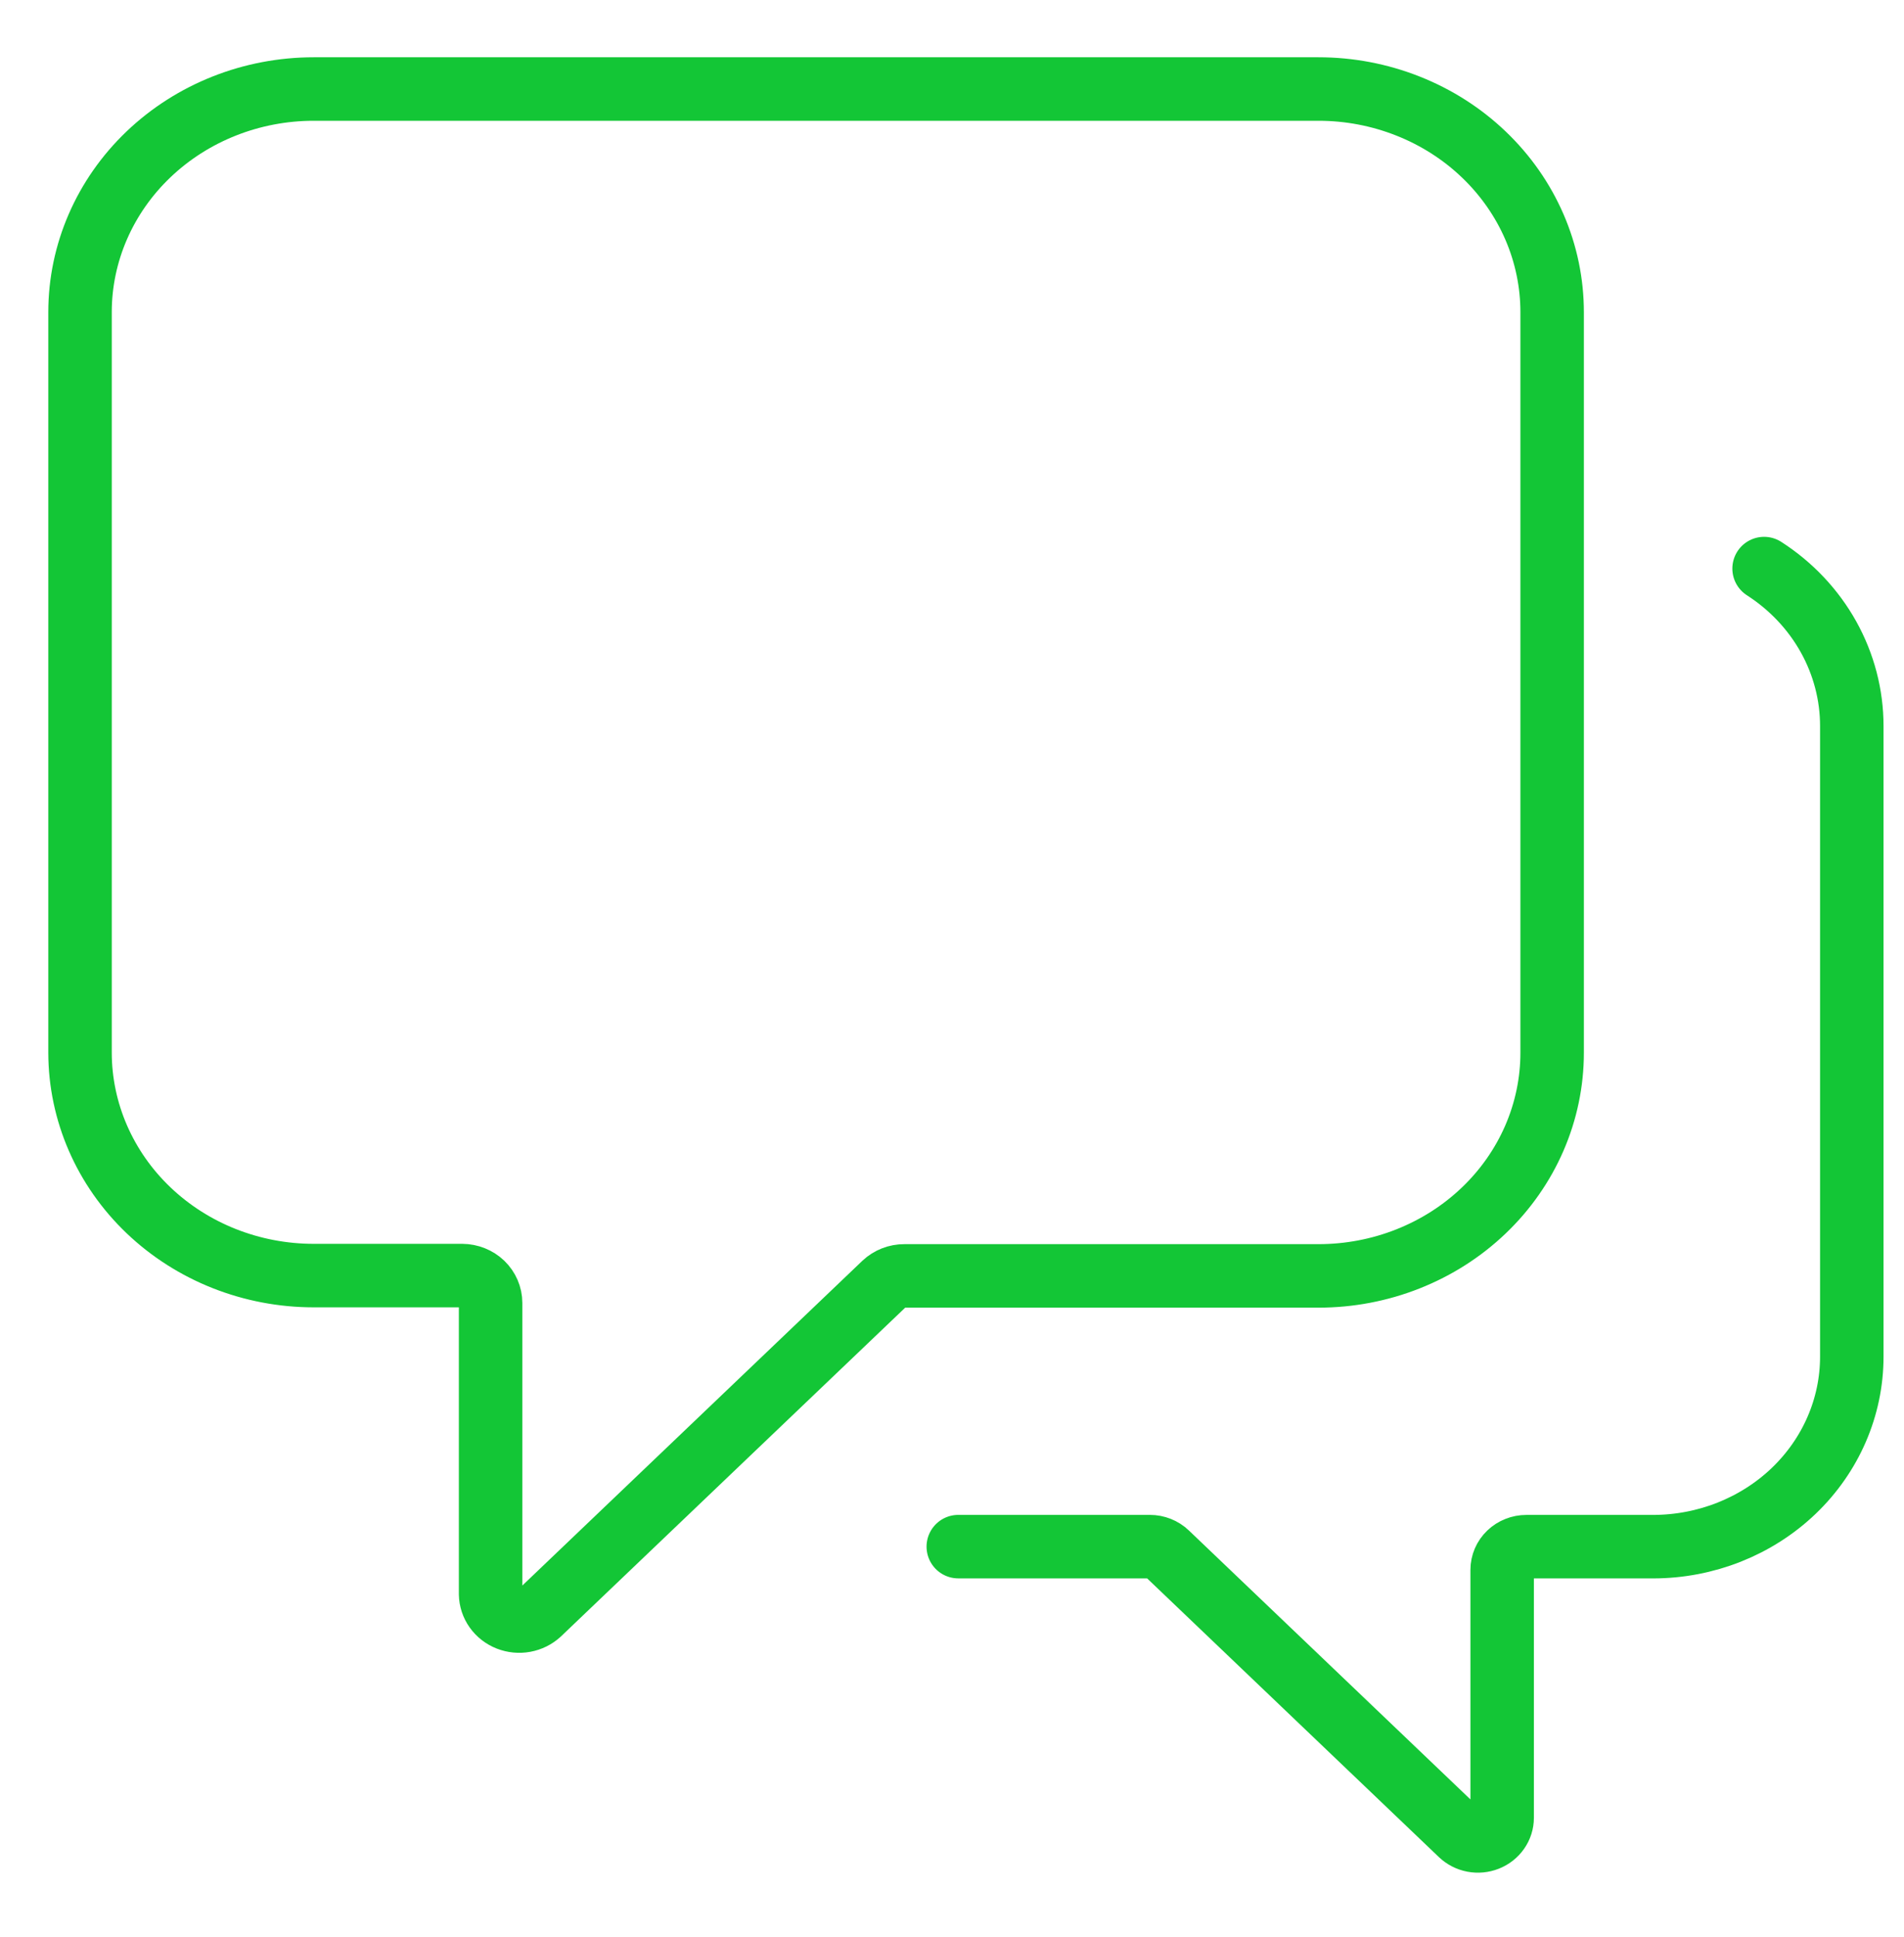
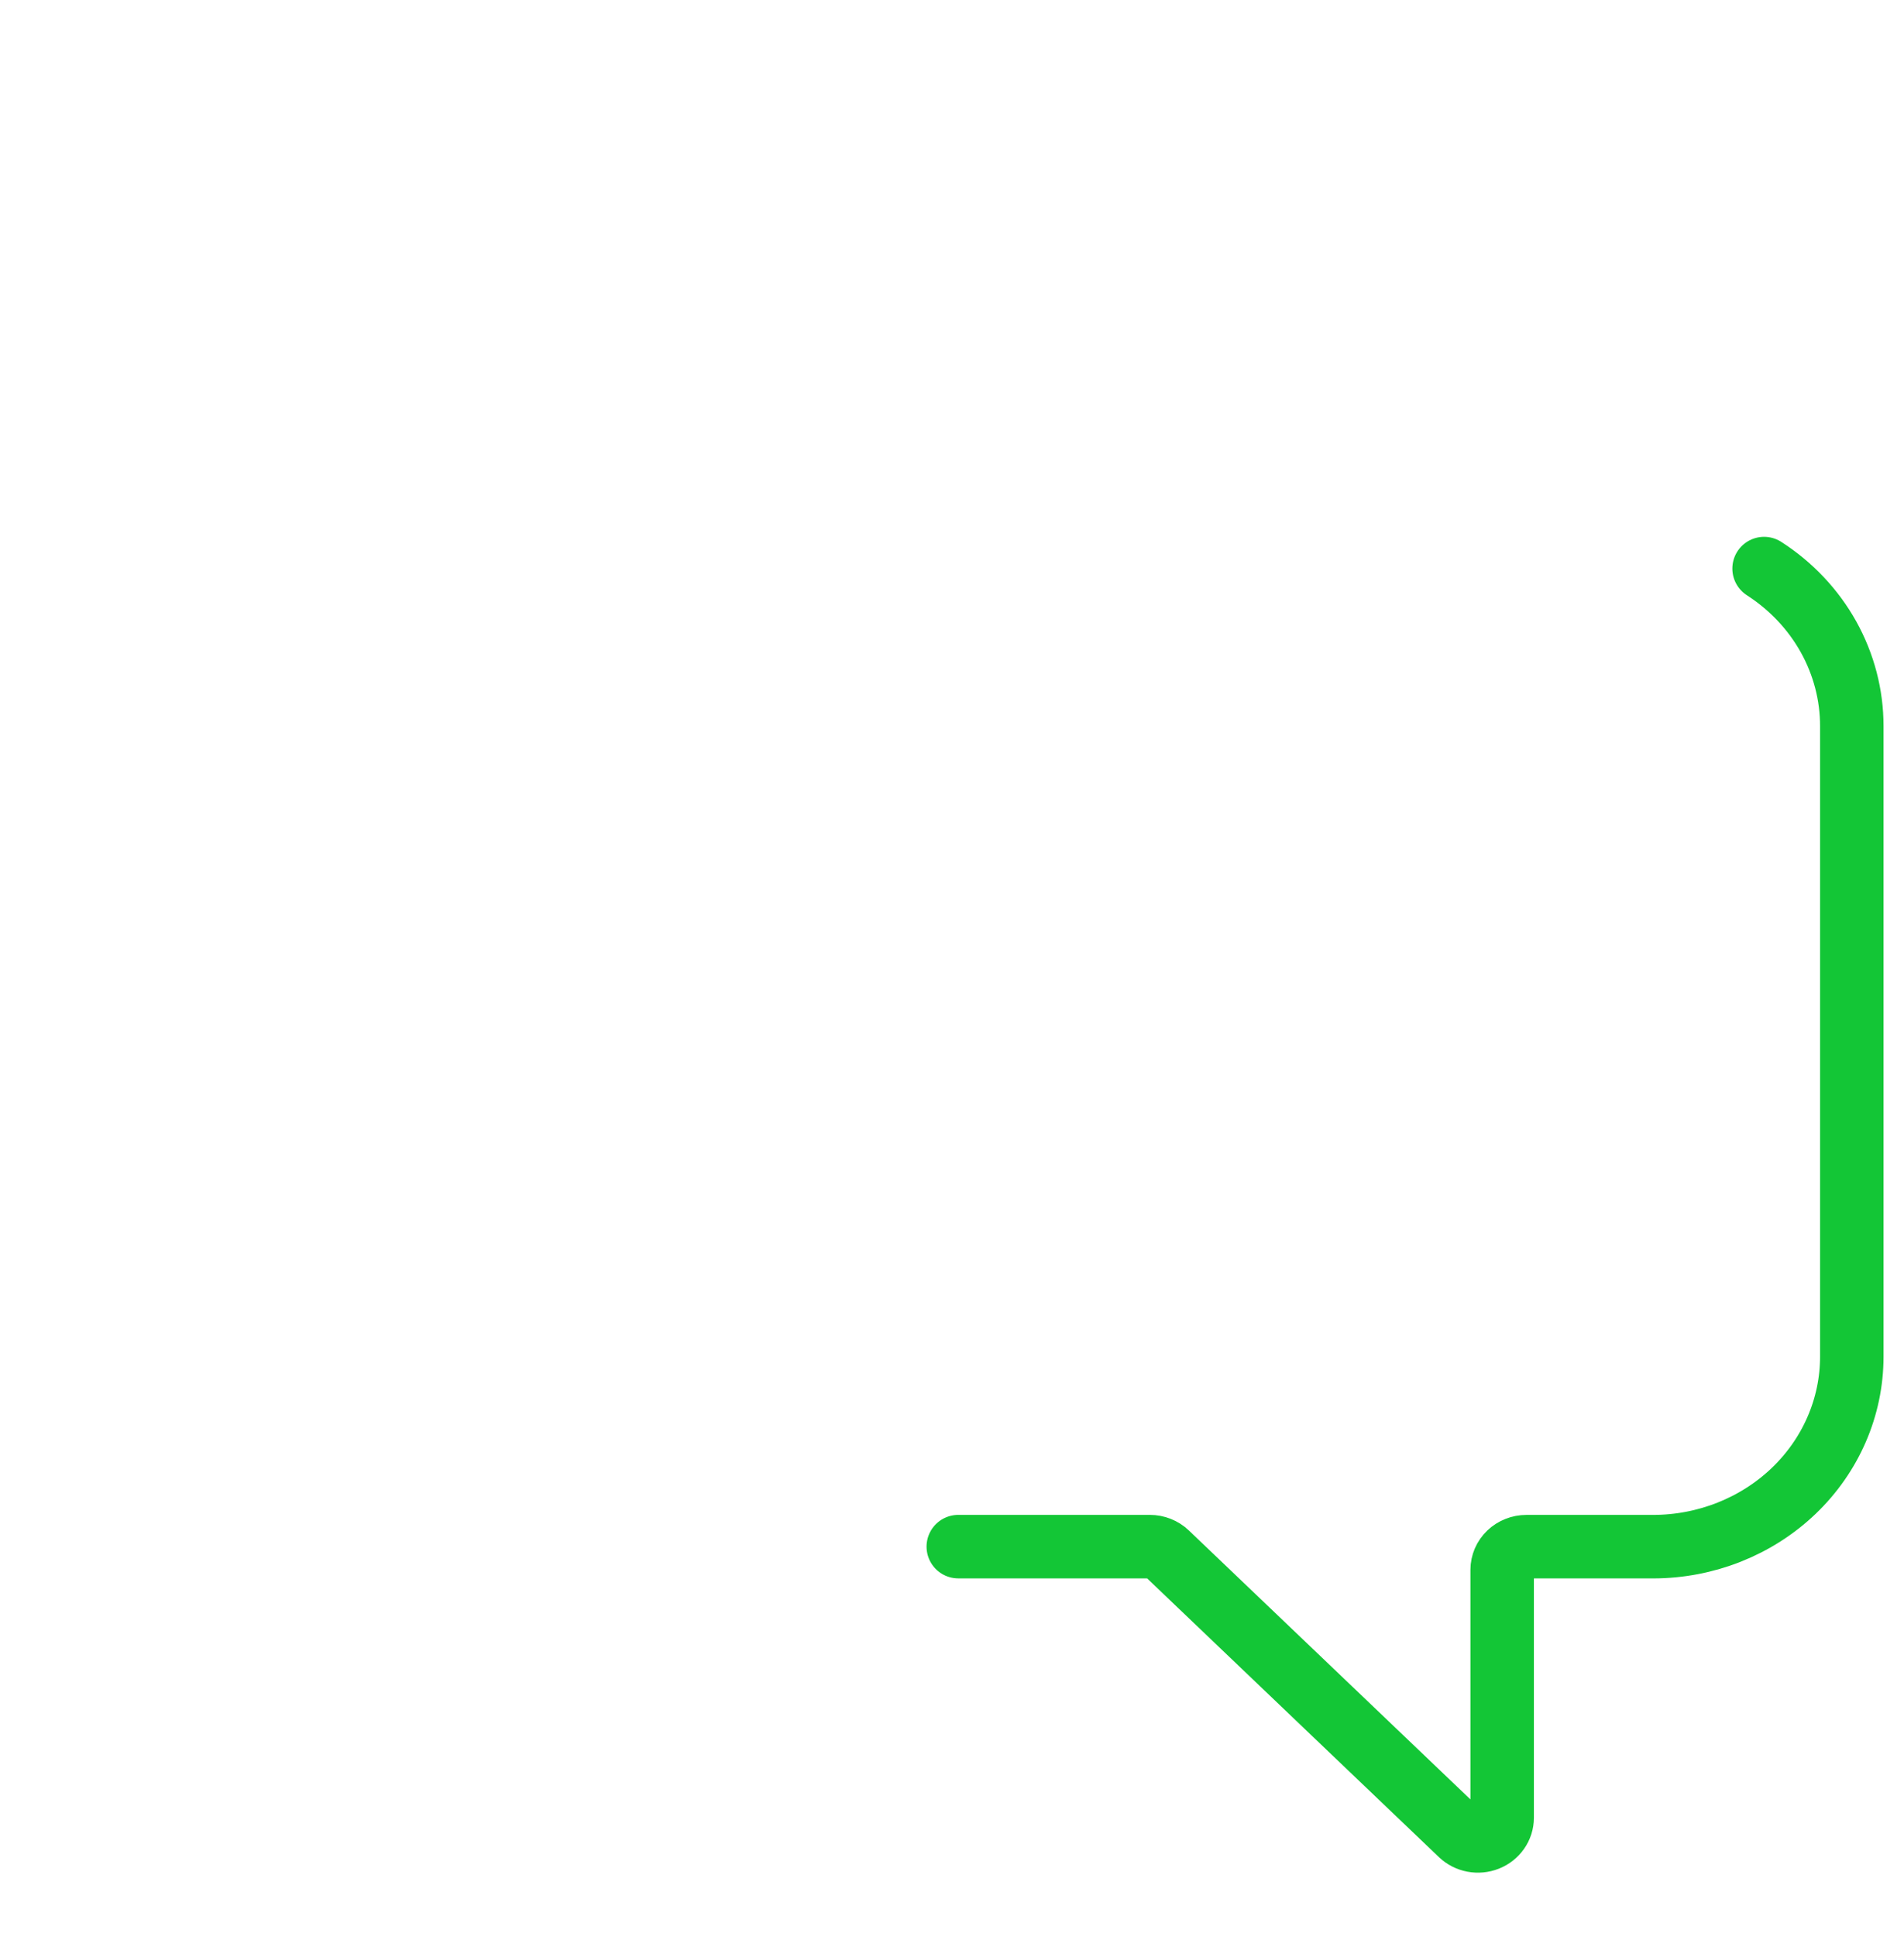
<svg xmlns="http://www.w3.org/2000/svg" width="60" height="61" viewBox="0 0 60 61" fill="none">
-   <path d="M41.549 2.804H9.885C7.933 2.804 6.06 3.545 4.679 4.863C3.298 6.181 2.522 7.968 2.522 9.832V33.153C2.524 35.016 3.3 36.803 4.681 38.12C6.061 39.436 7.933 40.176 9.885 40.176H14.565C14.803 40.178 15.031 40.269 15.199 40.43C15.366 40.592 15.46 40.81 15.46 41.037V50.209C15.463 50.377 15.517 50.541 15.616 50.68C15.715 50.819 15.854 50.928 16.017 50.992C16.18 51.056 16.359 51.074 16.532 51.042C16.705 51.01 16.864 50.931 16.991 50.814L27.867 40.432C28.036 40.274 28.263 40.185 28.5 40.186H41.549C42.516 40.186 43.473 40.005 44.367 39.651C45.26 39.298 46.072 38.781 46.755 38.128C47.439 37.476 47.981 36.701 48.351 35.849C48.721 34.996 48.912 34.082 48.912 33.159V9.839C48.913 8.915 48.723 8 48.354 7.147C47.984 6.293 47.442 5.518 46.758 4.865C46.074 4.211 45.262 3.693 44.368 3.34C43.475 2.986 42.517 2.804 41.549 2.804V2.804Z" stroke="#13C636" stroke-width="2" stroke-linecap="round" stroke-linejoin="round" />
  <path d="M55.591 17.908C56.443 18.456 57.14 19.195 57.622 20.06C58.104 20.926 58.356 21.891 58.355 22.871V42.73C58.355 44.316 57.696 45.837 56.522 46.96C55.347 48.082 53.754 48.713 52.092 48.714H48.1C47.999 48.714 47.9 48.733 47.808 48.77C47.715 48.806 47.631 48.86 47.56 48.928C47.489 48.996 47.433 49.076 47.395 49.164C47.357 49.253 47.337 49.348 47.337 49.443V57.253C47.337 57.397 47.292 57.538 47.208 57.658C47.124 57.778 47.005 57.871 46.866 57.926C46.726 57.981 46.573 57.996 46.425 57.968C46.277 57.94 46.141 57.87 46.034 57.768L36.774 48.927C36.631 48.79 36.437 48.713 36.234 48.713H30.198" stroke="#13C636" stroke-width="2" stroke-linecap="round" stroke-linejoin="round" />
</svg>